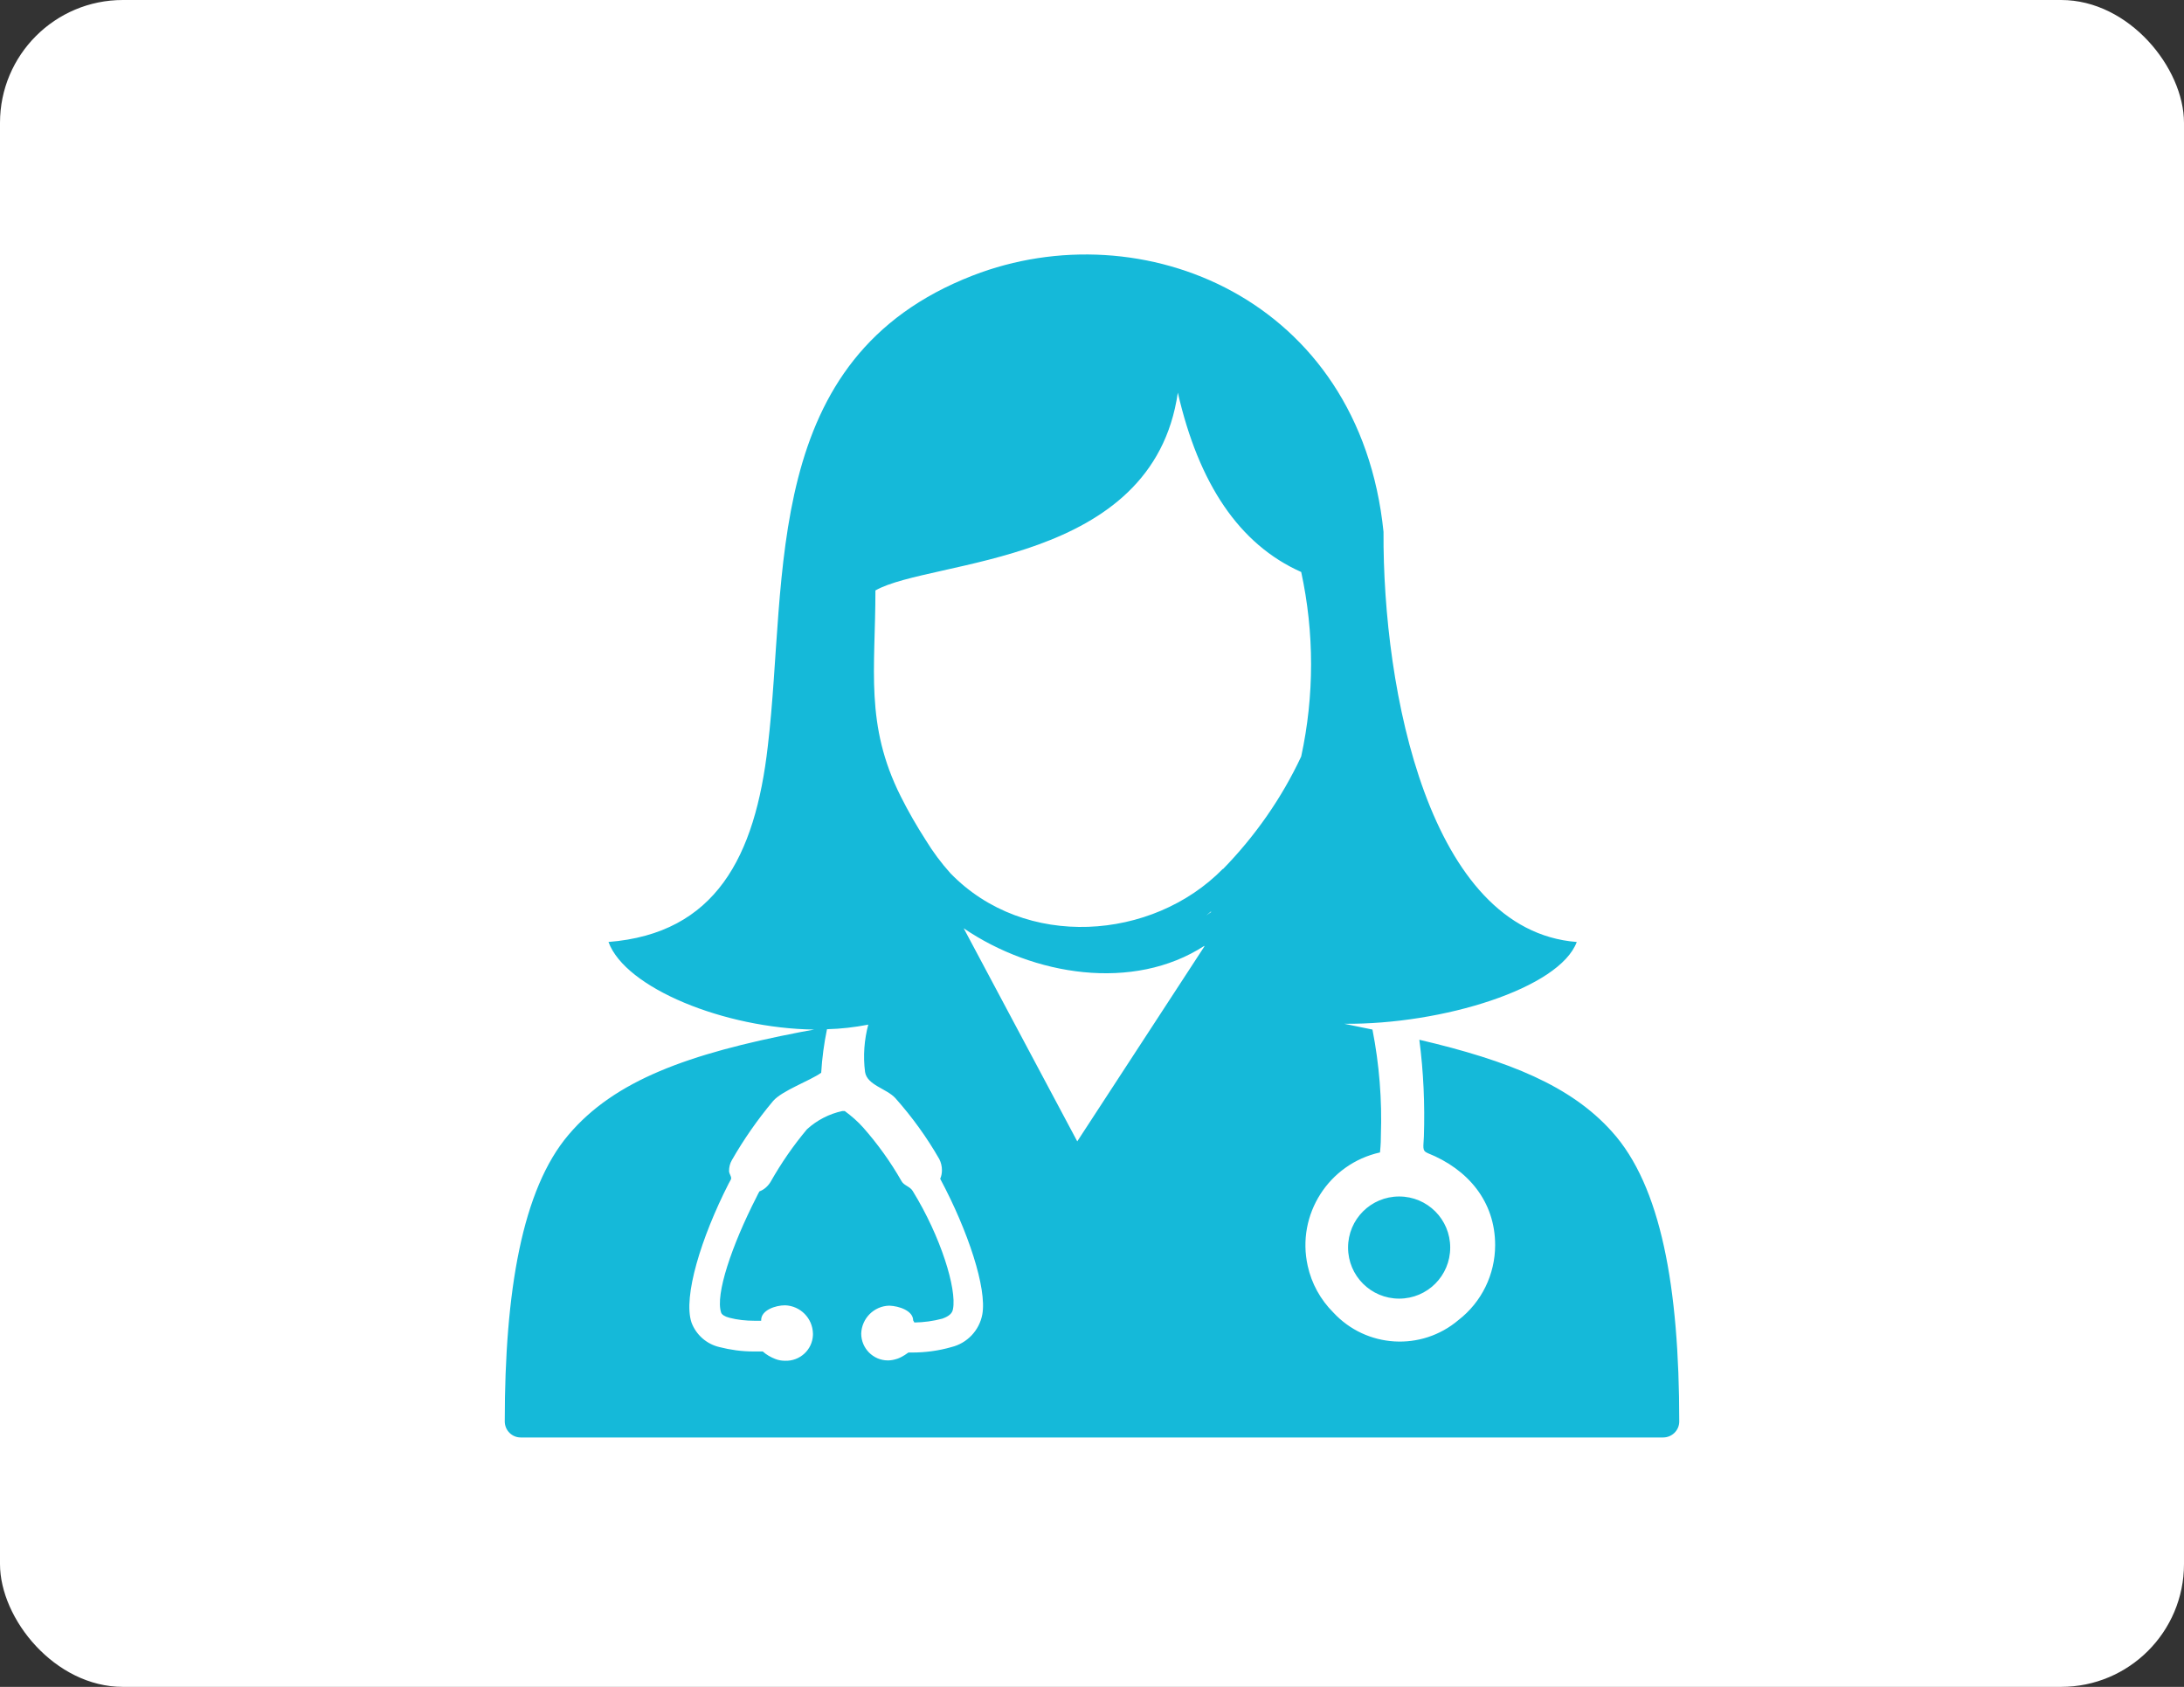
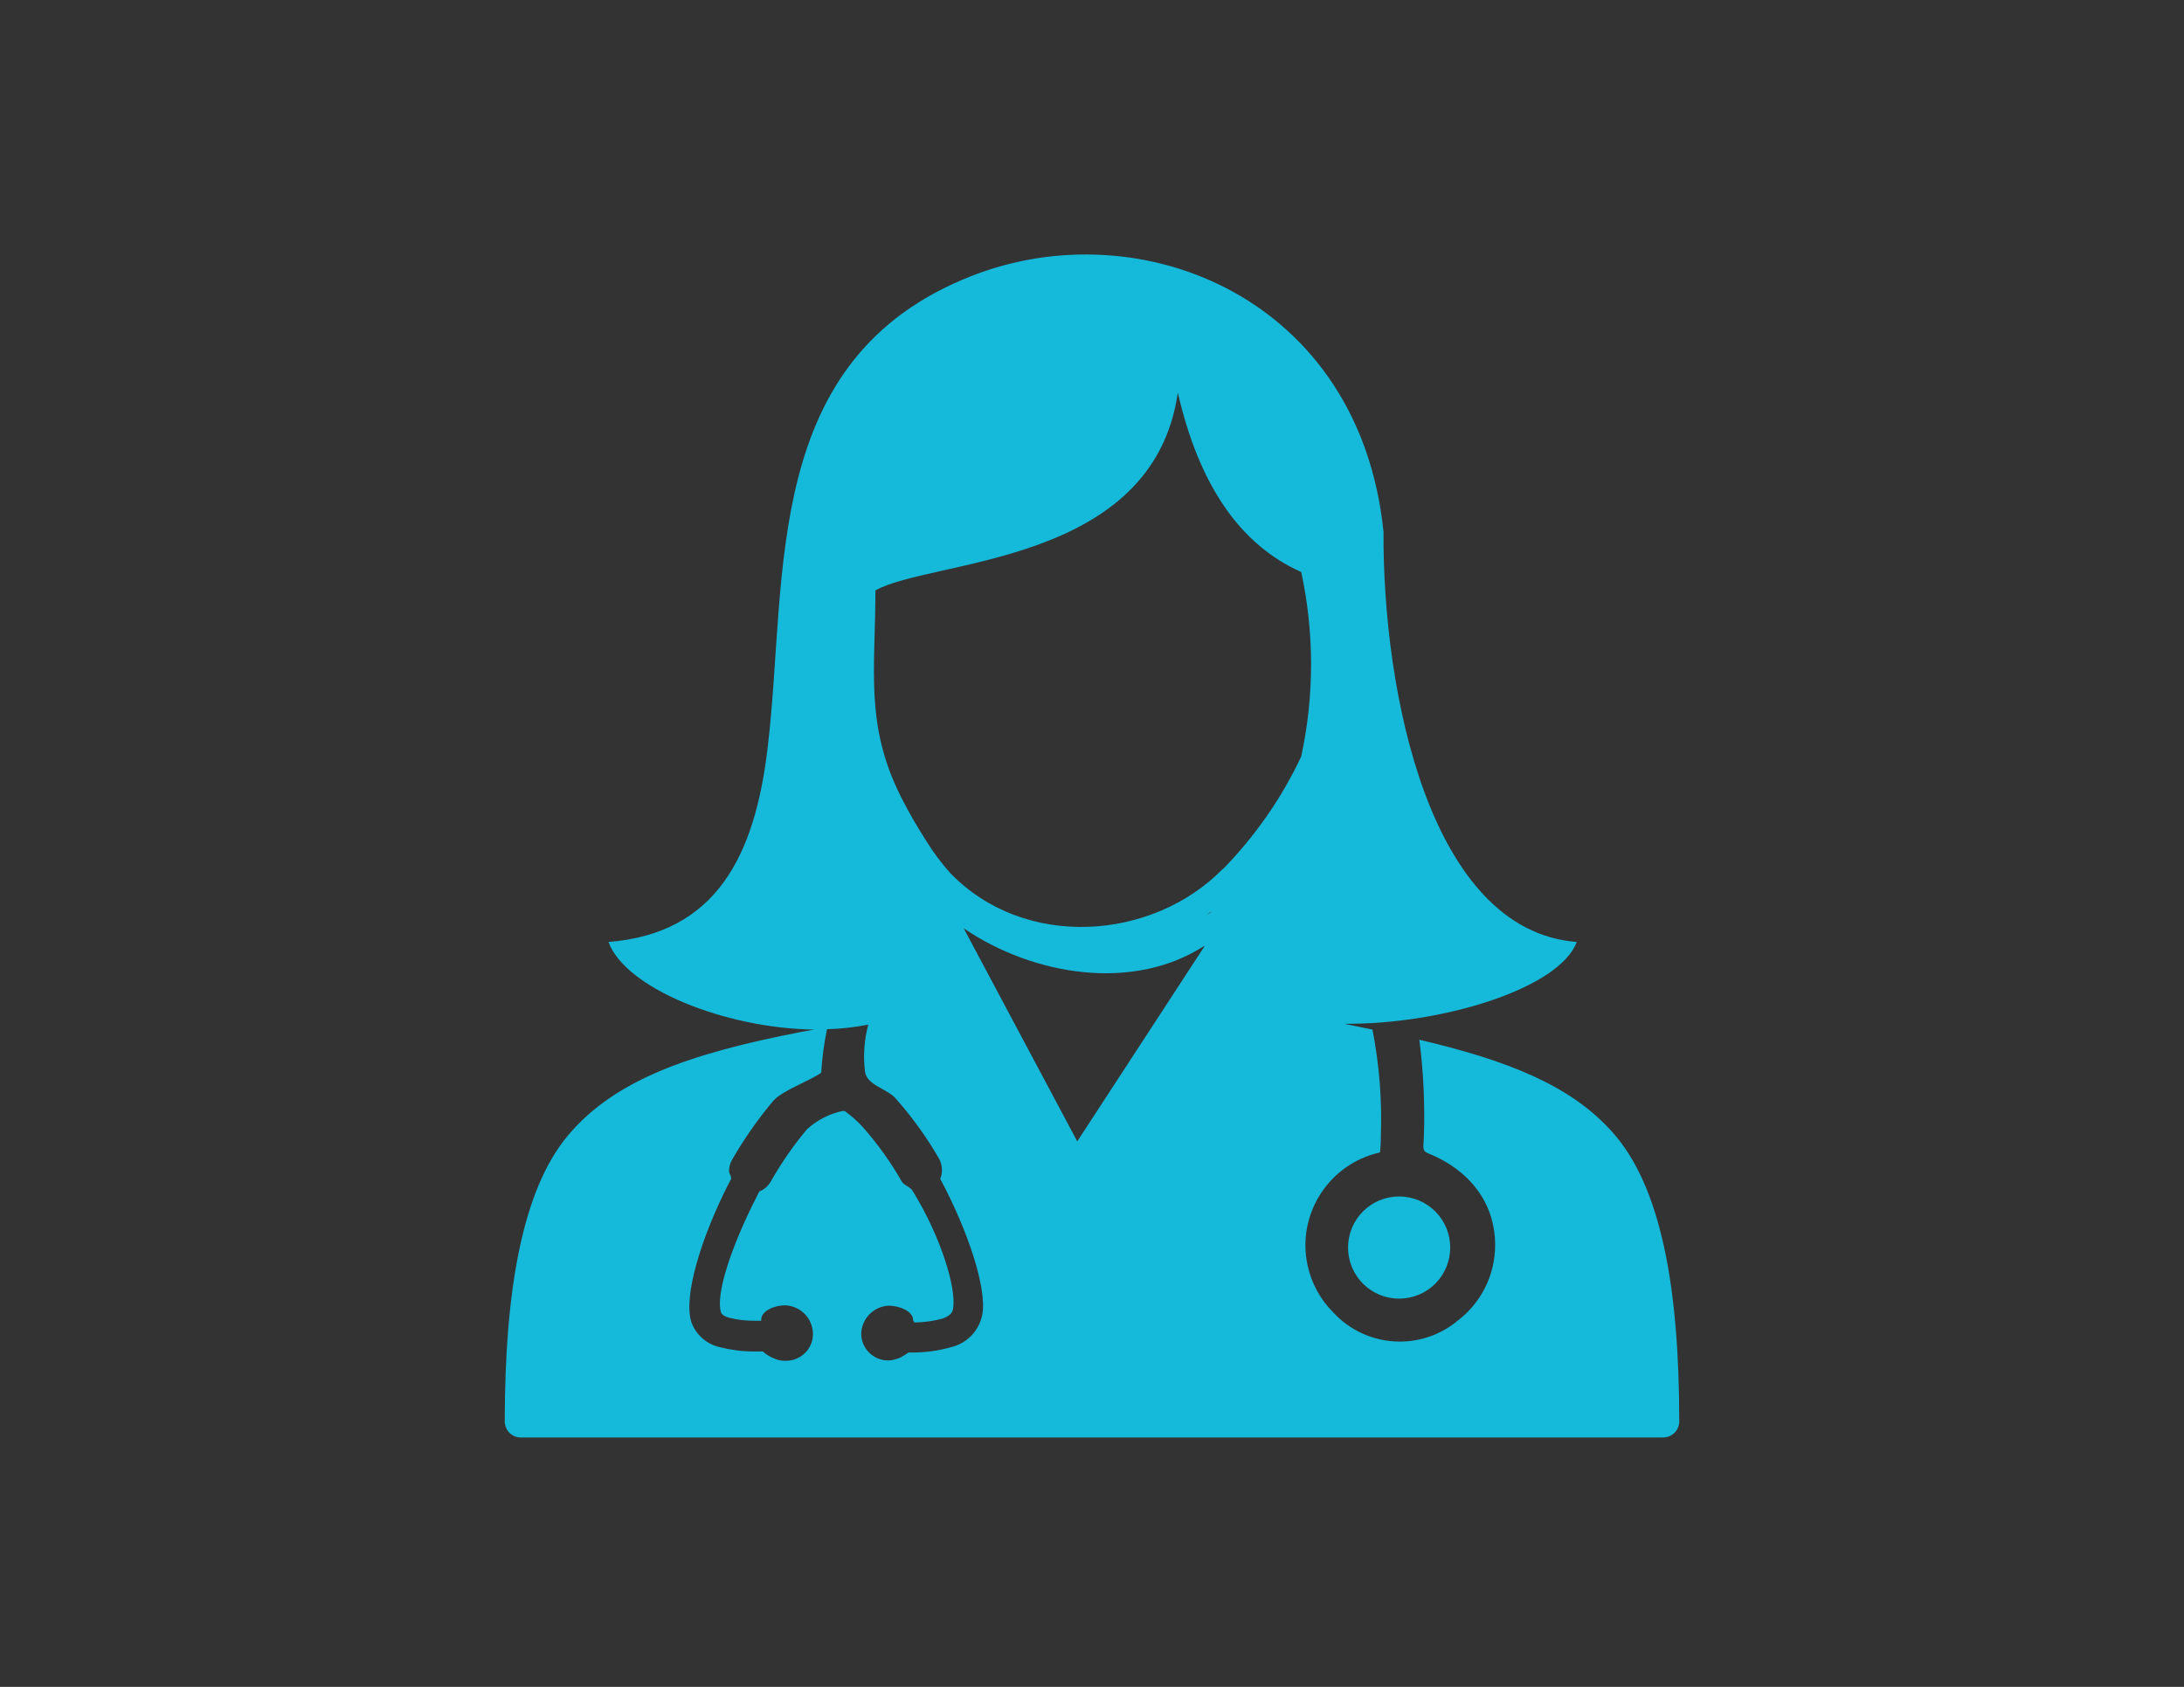
<svg xmlns="http://www.w3.org/2000/svg" id="Layer_1" data-name="Layer 1" viewBox="0 0 124.44 96.11">
  <rect x="0" y="0" width="124.44" height="96.11" fill="#333333" stroke="none" />
  <defs>
    <style>
      .cls-1 {
        fill: #fff;
      }

      .cls-2 {
        fill: #15b9d9;
        fill-rule: evenodd;
      }
    </style>
  </defs>
-   <rect class="cls-1" width="124.44" height="96.11" rx="7" ry="7" />
  <path class="cls-2" d="M68.62,53.89c-4.04,2.62-9.73,1.71-13.71-1l6.47,12.14,7.24-11.1v-.04h0ZM34.66,53.67c6.11-.48,8.37-4.85,9.09-11.17,1.15-9.67-.44-22.1,11.67-26.8,9.62-3.74,22.05,1.29,23.41,14.6-.05,9.04,2.59,22.71,11.01,23.37-.98,2.64-7.65,4.71-13.25,4.66l1.17.24.15.03.29.06c.39,1.99.55,4.01.48,6.03,0,.59-.04.76-.05.97-2.92.65-4.77,3.54-4.12,6.46.22,1.01.73,1.93,1.46,2.66,1.88,2.03,5.02,2.22,7.13.43,1.32-1.02,2.09-2.6,2.09-4.27,0-2.48-1.54-4.32-3.84-5.24-.34-.14-.24-.35-.22-.94.06-1.84-.02-3.69-.26-5.52,5.12,1.2,8.64,2.63,10.97,5.23,2.8,3.09,3.84,8.88,3.84,16.52,0,.5-.41.91-.92.91H29.67c-.5,0-.9-.4-.91-.9,0-7.43.99-13.23,3.63-16.34,2.63-3.11,6.83-4.62,13.23-5.86l.77-.14c-5.09-.07-10.75-2.35-11.72-4.99ZM69,51.98v-.05l-.27.23.25-.18h.02ZM49.47,58.38c-.78.15-1.56.24-2.35.26-.17.82-.28,1.65-.33,2.48-.64.46-2.22,1.01-2.74,1.61-.88,1.05-1.67,2.18-2.35,3.37-.11.19-.16.4-.16.62,0,.17.18.35.1.49l-.12.22c-1.57,3.08-2.61,6.46-2.12,7.92.26.7.86,1.23,1.59,1.4.63.16,1.27.25,1.92.25h.55c.21.19.46.33.72.43.18.07.36.1.55.1.84.03,1.56-.62,1.59-1.47,0-.03,0-.05,0-.08-.02-.88-.72-1.58-1.59-1.61-.55,0-1.36.28-1.36.84h0v.04h-.39c-.48,0-.96-.05-1.42-.17-.27-.07-.43-.18-.47-.29-.35-1.02.61-3.84,2.01-6.58.05-.11.11-.22.17-.33.27-.1.49-.3.64-.55.6-1.06,1.29-2.06,2.07-2.99.57-.52,1.27-.88,2.02-1.04h.13c.38.28.74.59,1.05.94.83.94,1.57,1.97,2.19,3.06.14.25.48.3.63.55,1.61,2.61,2.52,5.59,2.3,6.73-.04.27-.27.43-.61.55-.52.14-1.05.21-1.59.22l-.07-.12h0c0-.55-.8-.82-1.36-.84-.87.02-1.57.72-1.6,1.59,0,.84.68,1.53,1.52,1.53,0,0,0,0,0,0,.19,0,.37-.04.55-.1.14-.05.27-.12.4-.2.08-.05.15-.1.22-.15h.21c.76,0,1.51-.1,2.24-.31.9-.22,1.59-.95,1.76-1.86.27-1.48-.81-4.76-2.4-7.73.07-.15.1-.32.1-.49,0-.22-.05-.43-.15-.63-.71-1.24-1.55-2.4-2.5-3.47-.5-.55-1.61-.74-1.73-1.49-.12-.91-.05-1.84.19-2.73ZM69.69,49.51c1.83-1.88,3.34-4.04,4.45-6.41.75-3.46.75-7.05,0-10.51-3.53-1.57-5.84-5.03-7.03-10.22-1.42,9.87-14.05,9.47-17.23,11.27,0,4.49-.61,7.64,1.44,11.73h0c.43.86.91,1.69,1.43,2.5.41.67.88,1.3,1.4,1.88,4.25,4.39,11.52,3.84,15.52-.24h0ZM79.72,68.17c1.61,0,2.91,1.3,2.91,2.91s-1.3,2.91-2.91,2.91-2.91-1.3-2.91-2.91,1.3-2.91,2.91-2.91h0Z" />
</svg>